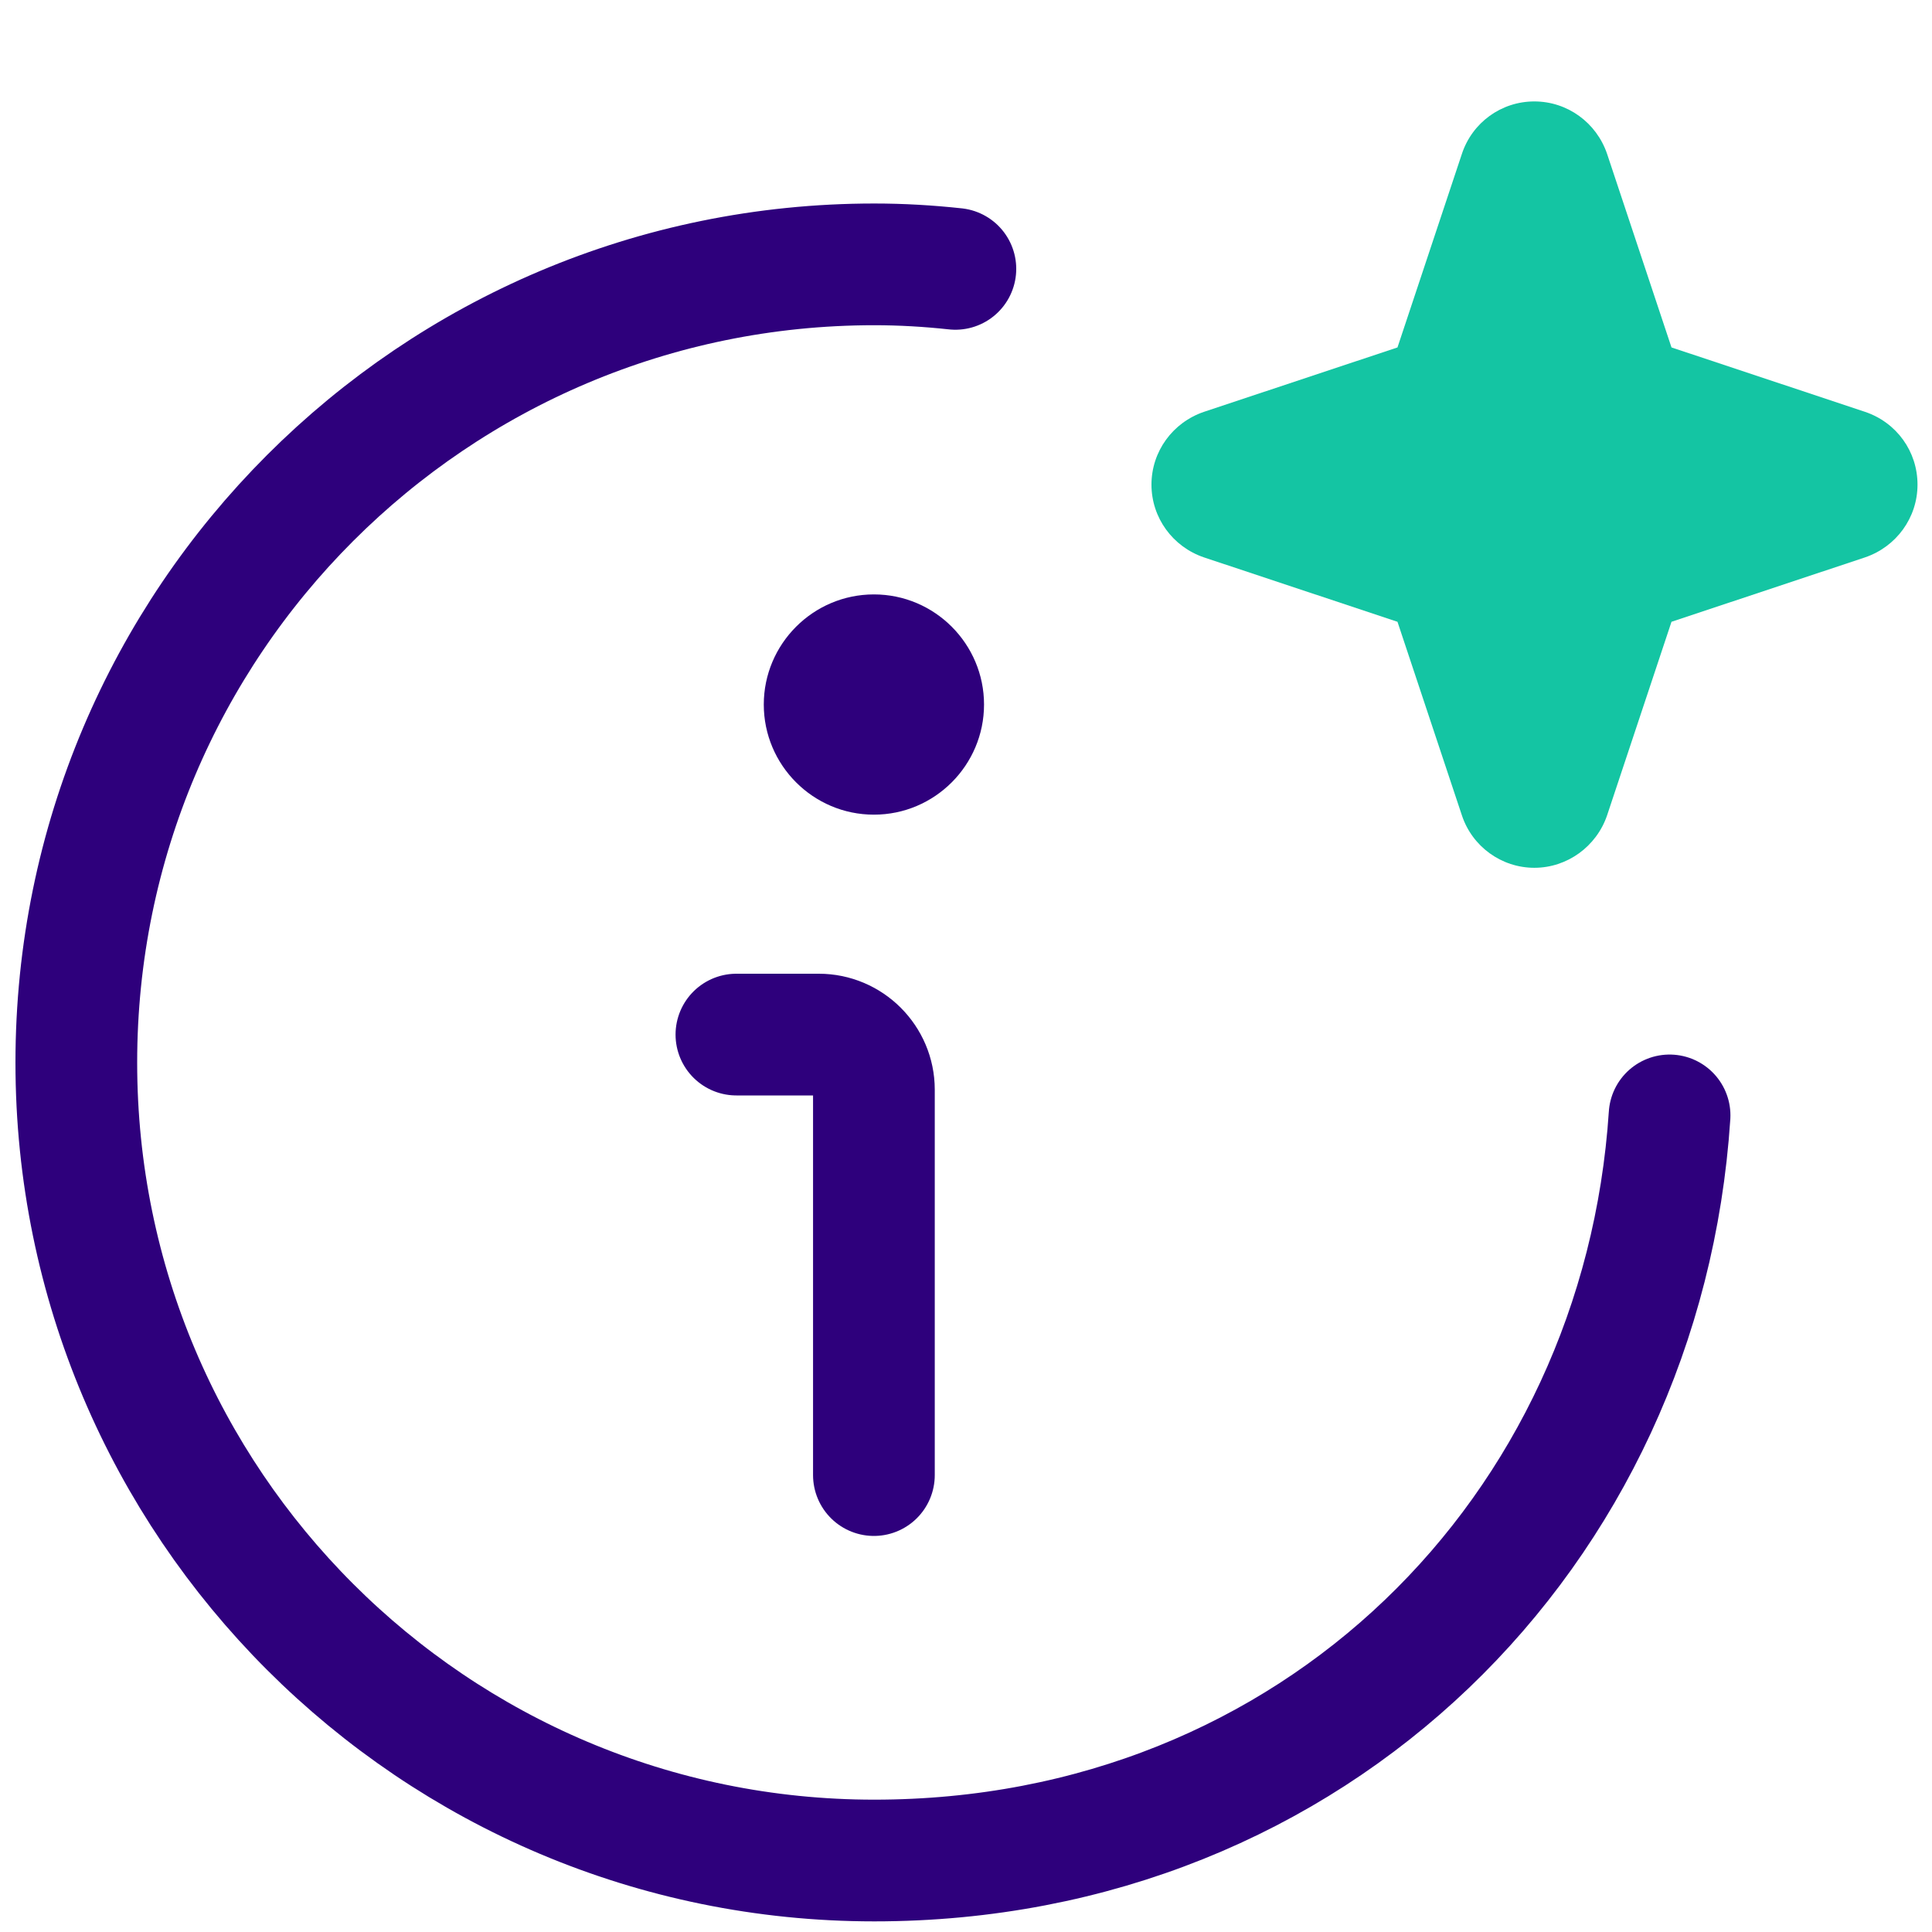
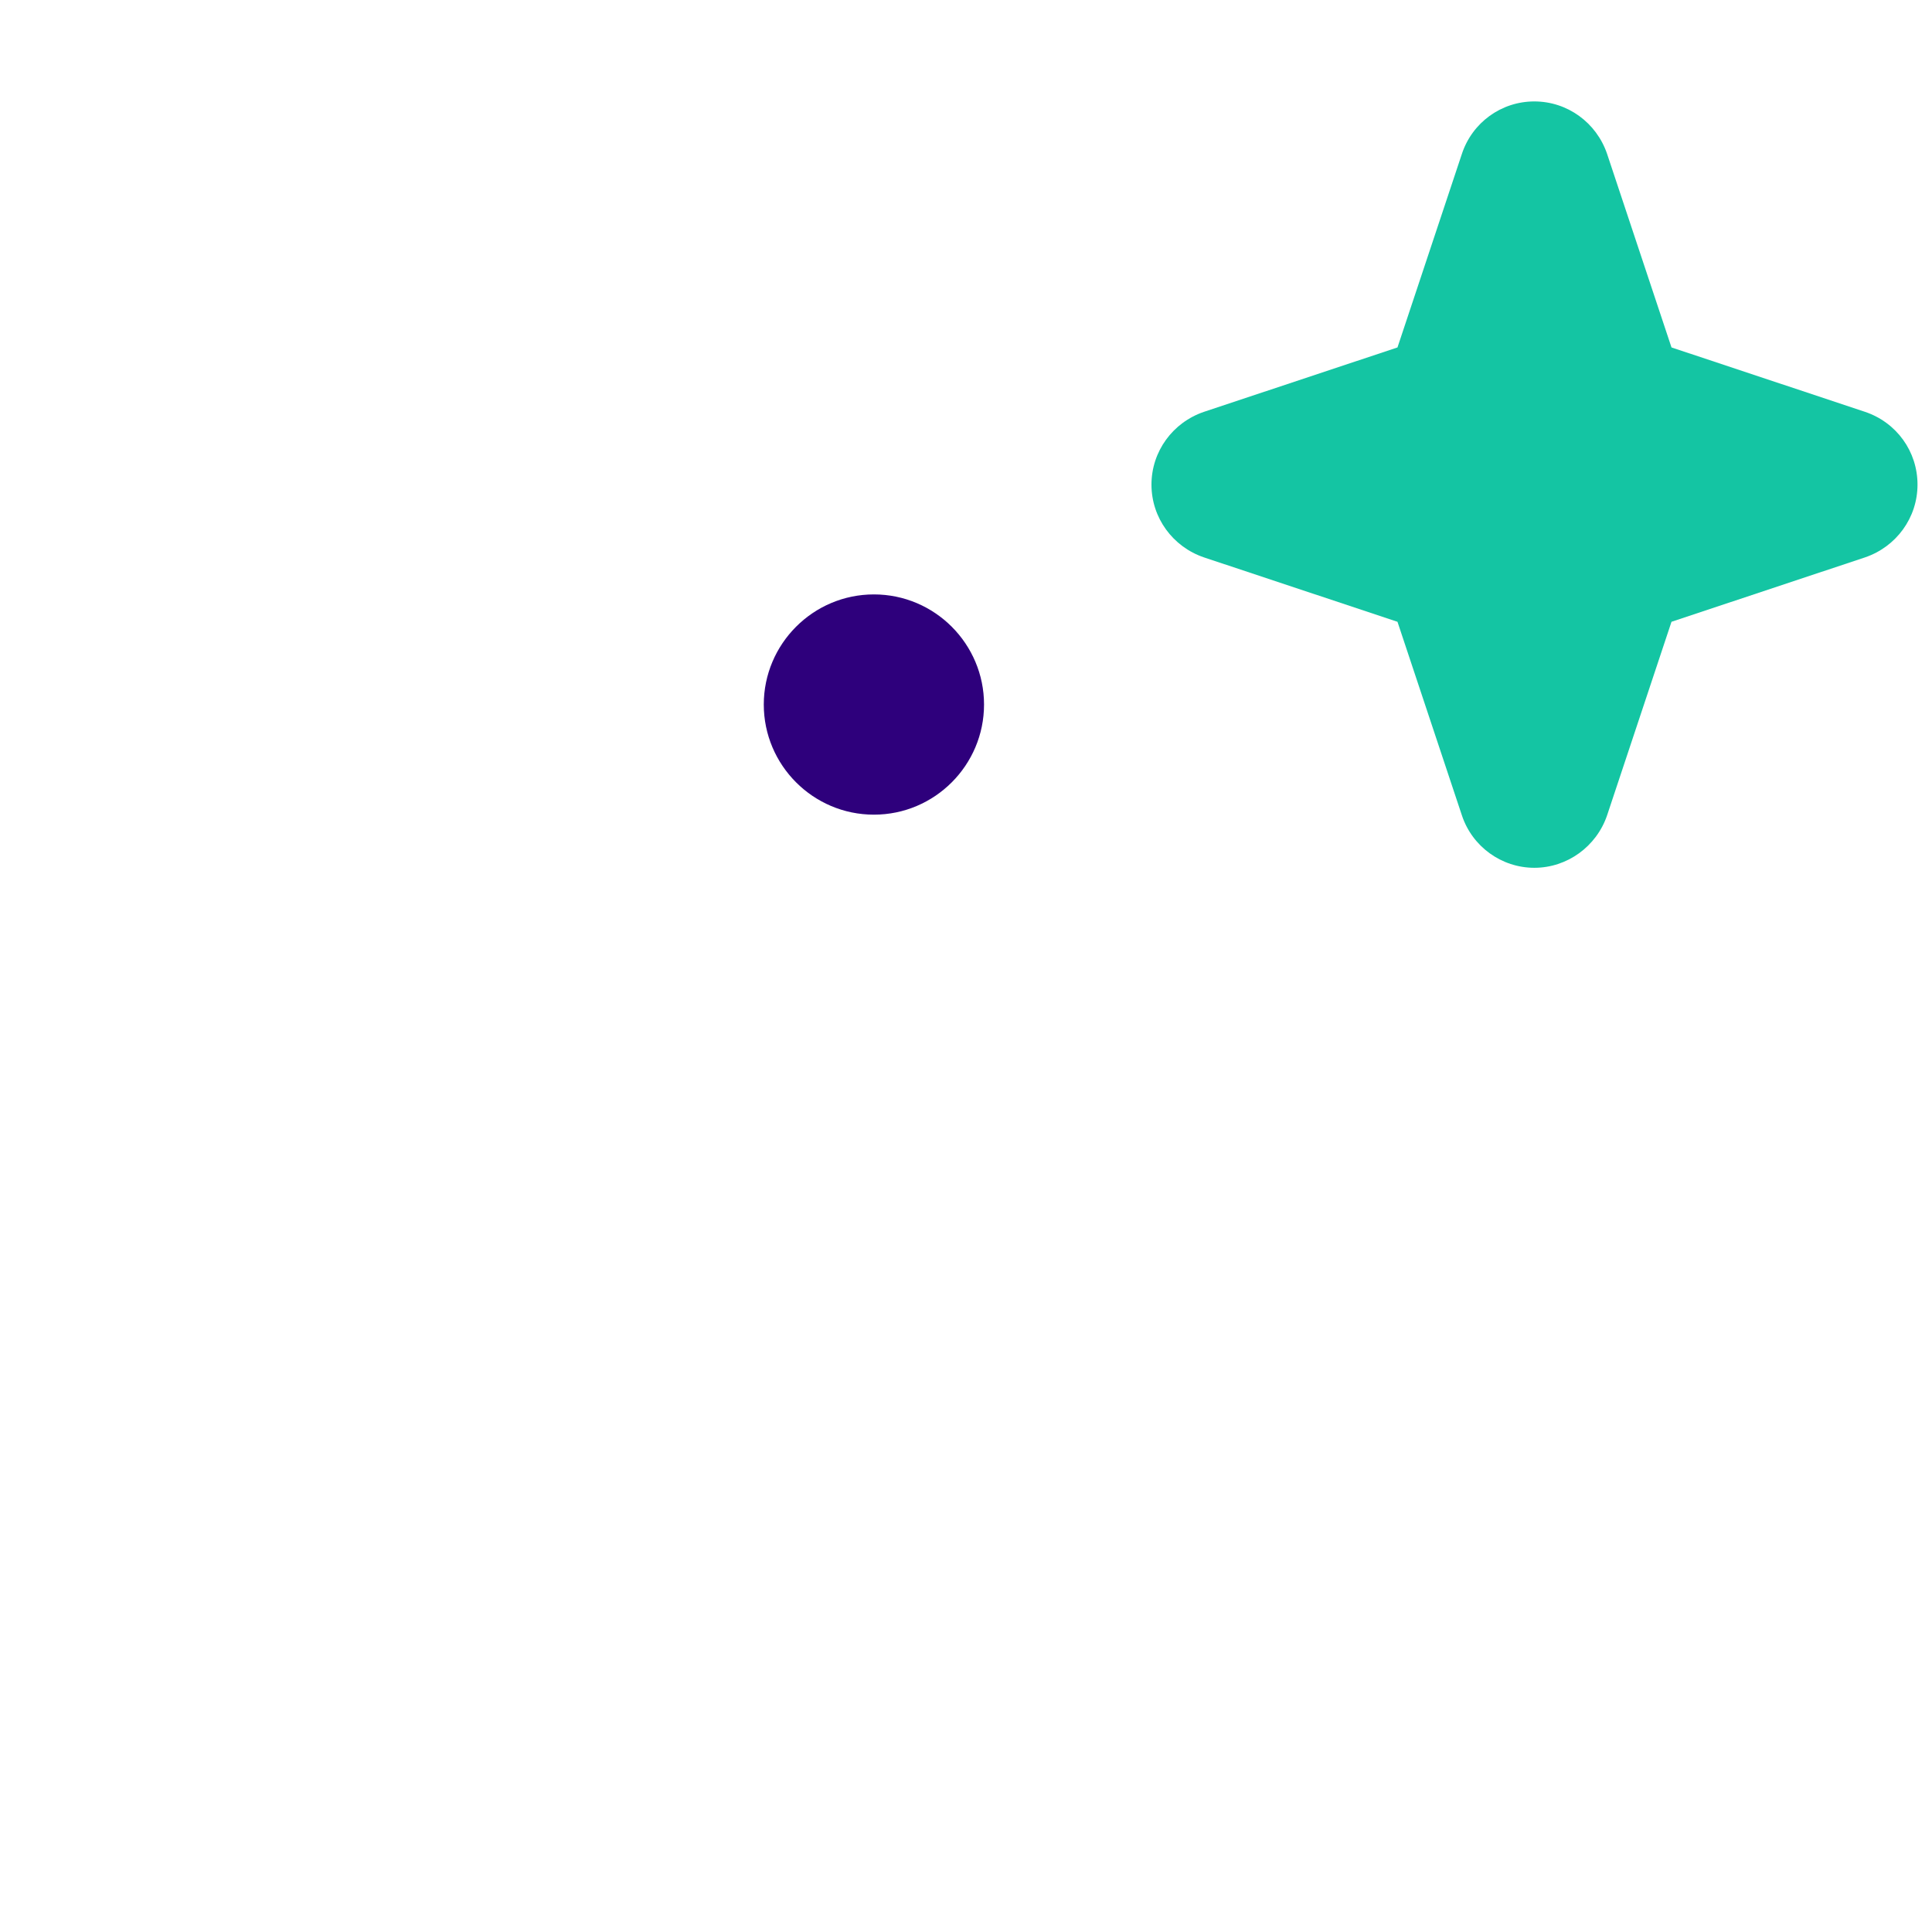
<svg xmlns="http://www.w3.org/2000/svg" id="Layer_1" data-name="Layer 1" viewBox="0 0 60 60">
  <defs>
    <style> .cls-1 { fill: none; stroke: #2e007c; stroke-linecap: round; stroke-linejoin: round; stroke-width: 3.78px; } .cls-2 { fill: #2e007c; } .cls-3 { fill: #14c5a3; } </style>
  </defs>
  <path class="cls-2" d="M27.14,25.3c-1.89,0-3.42-1.54-3.42-3.42s1.53-3.42,3.42-3.42,3.42,1.54,3.42,3.42-1.53,3.42-3.42,3.42" />
-   <path class="cls-1" d="M27.14,45.81v-11.97c0-.94-.77-1.71-1.71-1.71h-2.56" />
  <path class="cls-3" d="M57.92,12.79l-6.01-2-2-6.01c-.33-.97-1.23-1.63-2.26-1.63s-1.93.66-2.25,1.63l-2,6.01-6.01,2c-.97.33-1.63,1.23-1.63,2.26s.66,1.93,1.63,2.26l6.01,2,2,6.01c.32.97,1.23,1.63,2.25,1.63s1.93-.66,2.26-1.63l2-6.01,6.01-2c.97-.33,1.63-1.23,1.63-2.26s-.65-1.93-1.63-2.26" />
-   <path class="cls-1" d="M29.67,8.35c-.83-.09-1.67-.14-2.52-.14-13.69,0-24.78,11.1-24.78,24.79s11.1,24.78,24.78,24.78,23.85-10.22,24.7-23.14" />
</svg>